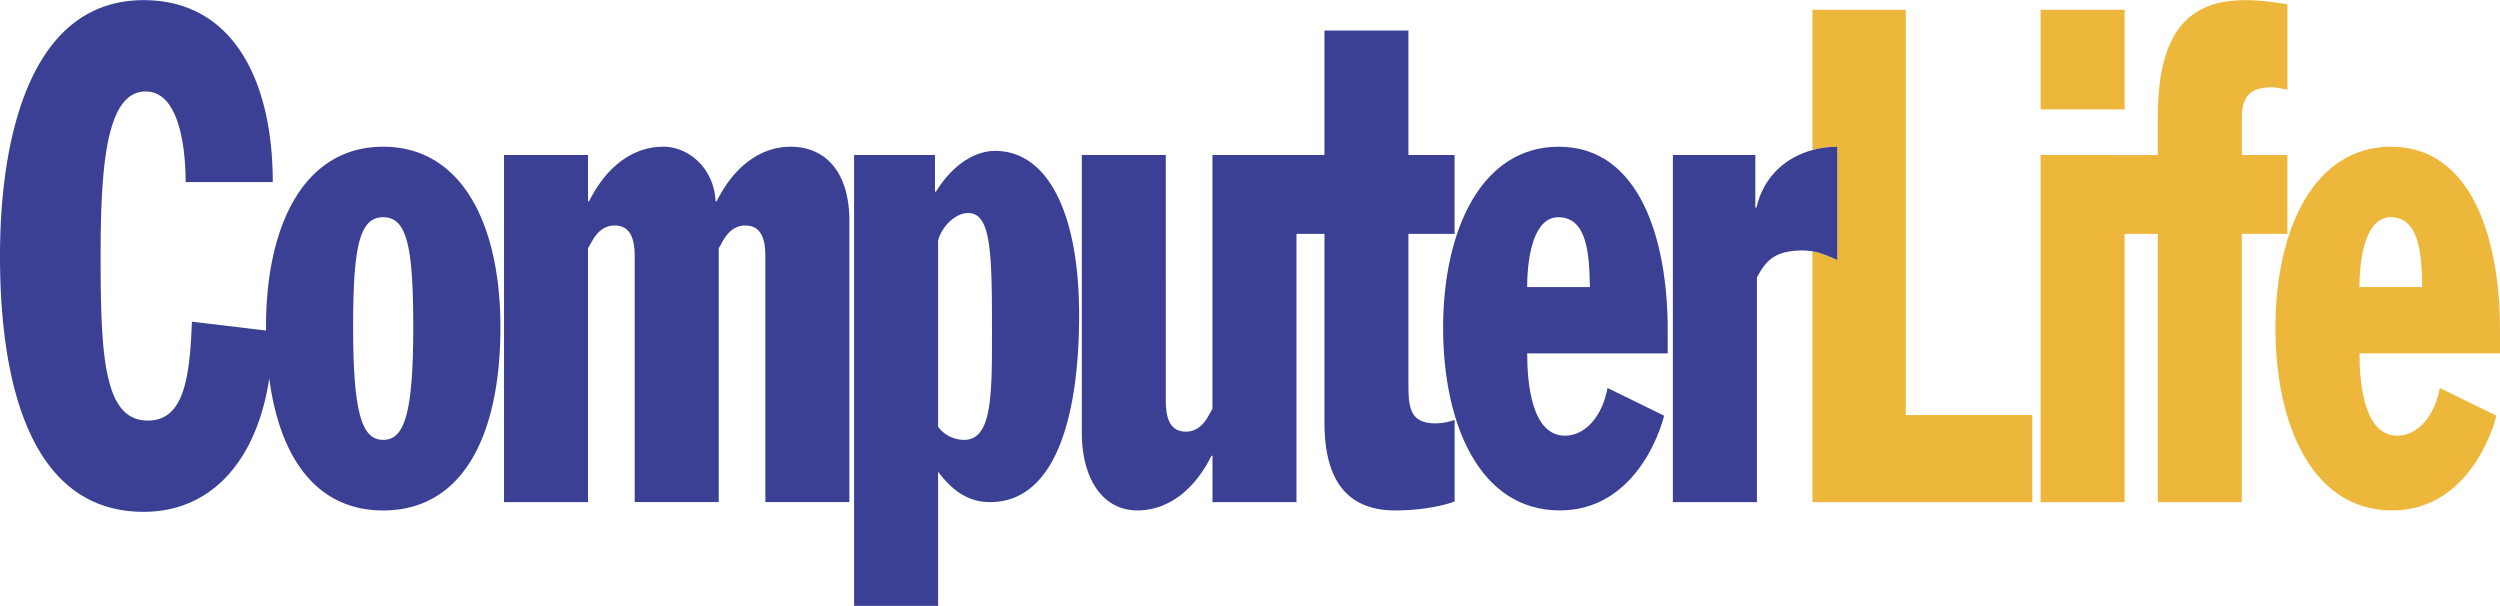
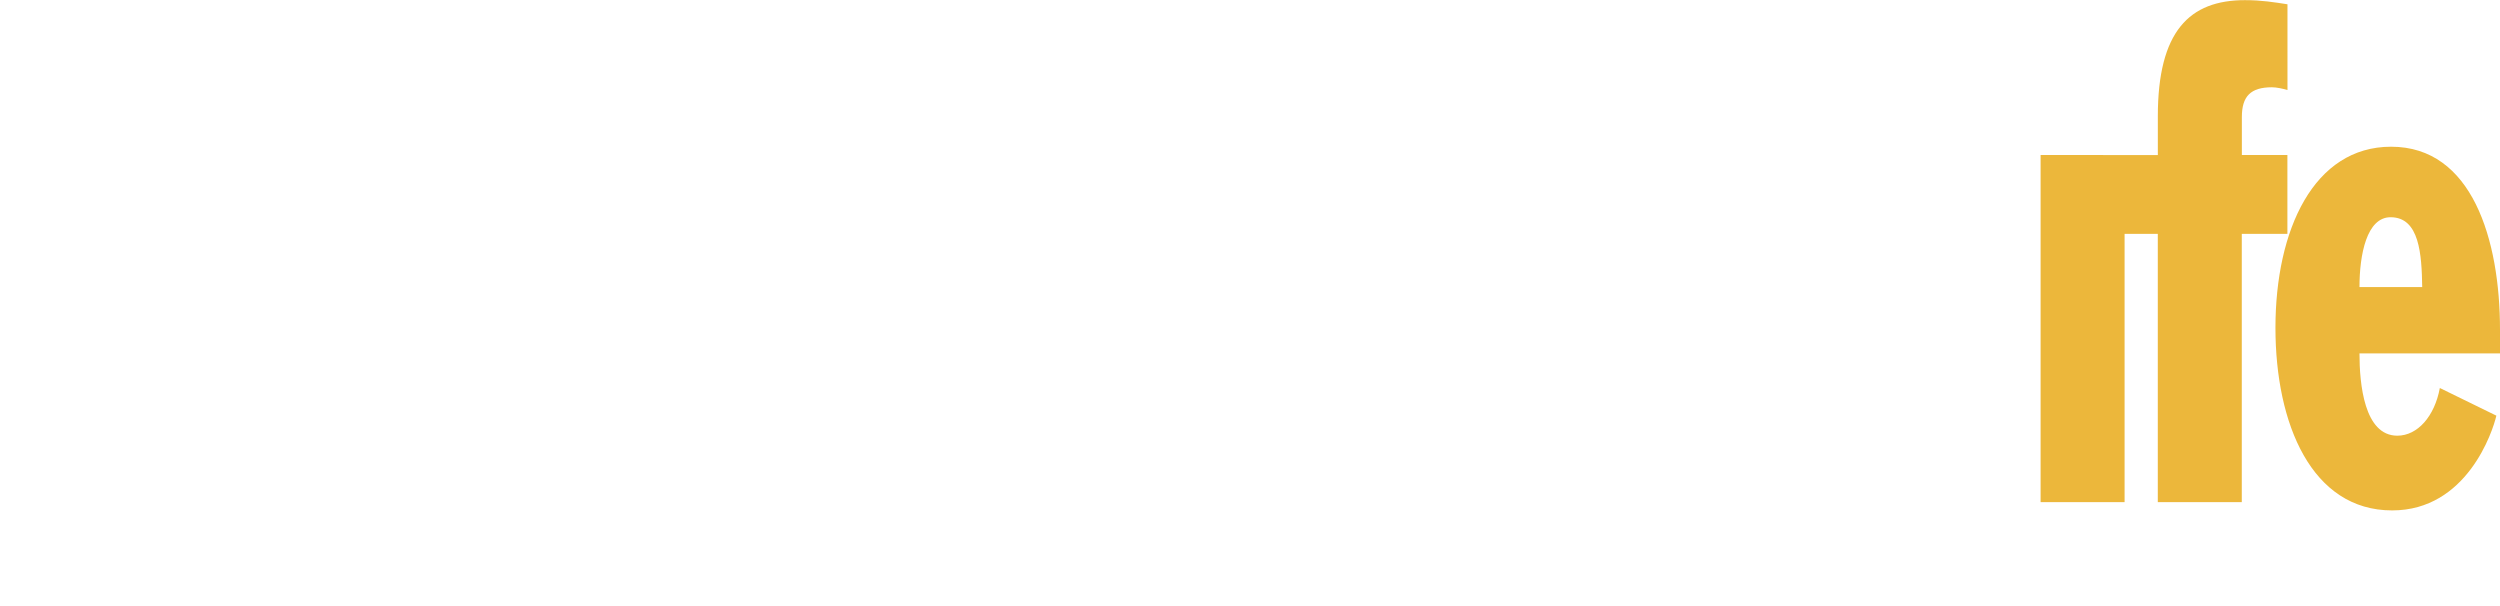
<svg xmlns="http://www.w3.org/2000/svg" width="2500" height="606" viewBox="0 0 65.275 15.815">
-   <path fill="#ecb73b" d="M53.28.252h2.193v2.601H53.28z" />
  <path d="M59.726 4.044h-1.191v-.993c0-.542.23-.776.785-.776.122 0 .284.036.406.072V.108C59.373.054 59.048 0 58.615 0c-1.449 0-2.274.812-2.274 3.033v1.011H53.28v9.062h2.193V6.102h.867v7.005h2.193V6.102h1.191V4.044z" fill="#ecb73b" />
  <path d="M65.275 8.611c0-2.365-.73-4.784-2.843-4.784-2.018 0-3.02 2.166-3.02 4.73 0 2.509.947 4.766 3.047 4.766 1.949 0 2.626-2.058 2.721-2.474l-1.476-.722c-.136.74-.582 1.245-1.11 1.245-.866 0-.988-1.354-.988-2.148h3.669v-.613zm-3.669-1.119c0-.849.189-1.824.812-1.824.758 0 .812.976.826 1.824h-1.638z" fill="#ecb73b" />
-   <path d="M10.005 3.827c-2.044 0-3.06 2.004-3.06 4.712l.002.087-1.937-.231c-.054 1.606-.257 2.582-1.151 2.582-1.137 0-1.232-1.644-1.232-4.279 0-2.383.148-4.314 1.178-4.314.88 0 1.042 1.498 1.042 2.365h2.275C7.122 2.094 6.079 0 3.75 0 .785 0 0 3.592 0 6.68c0 3.34.799 6.68 3.75 6.68 1.788 0 2.96-1.36 3.28-3.484.275 2.082 1.239 3.448 2.975 3.448 2.086 0 3.061-1.968 3.061-4.784-.001-2.709-1.016-4.713-3.061-4.713zm0 7.654c-.541 0-.785-.649-.785-2.942 0-2.095.163-2.871.785-2.871.623 0 .785.776.785 2.871 0 2.293-.243 2.942-.785 2.942zM20.647 3.827c-.785 0-1.476.505-1.936 1.426h-.027c-.041-.866-.704-1.426-1.367-1.426-.785 0-1.476.505-1.937 1.426h-.027V4.044H13.16v9.062h2.193V6.48l.122-.216c.149-.253.339-.38.569-.38.406 0 .528.325.528.812v6.409h2.194V6.48l.122-.216c.149-.253.339-.38.568-.38.407 0 .528.325.528.812v6.409h2.193V5.759c0-1.3-.65-1.932-1.53-1.932zM25.982 3.936c-.542 0-1.124.379-1.544 1.065h-.026v-.957H22.3v11.771h2.193v-3.503c.393.523.812.794 1.354.794 1.842 0 2.329-2.563 2.329-4.874 0-2.744-.854-4.296-2.194-4.296zm-.812 7.545a.843.843 0 0 1-.677-.343V6.282c.081-.343.433-.723.785-.723.609 0 .623 1.048.623 3.178 0 1.644-.013 2.744-.731 2.744zM36.774 9.947V6.102h1.205V4.044h-1.205V.794h-2.193v3.25H31.657v6.626l-.122.216c-.149.253-.339.38-.568.38-.407 0-.528-.325-.528-.813V4.044h-2.193v7.239c0 1.246.568 2.04 1.448 2.04.785 0 1.476-.505 1.937-1.426h.027v1.209h2.193V6.102h.731v4.929c0 1.625.69 2.293 1.854 2.293.474 0 1.11-.072 1.544-.234v-2.131a1.477 1.477 0 0 1-.501.091c-.705-.001-.705-.471-.705-1.103z" fill="#3b4095" />
-   <path d="M40.7 3.827c-2.018 0-3.02 2.166-3.02 4.73 0 2.509.948 4.766 3.047 4.766 1.95 0 2.627-2.058 2.722-2.474l-1.476-.722c-.136.74-.583 1.245-1.11 1.245-.867 0-.988-1.354-.988-2.148h3.669v-.613c0-2.365-.732-4.784-2.844-4.784zm-.825 3.665c0-.849.189-1.824.812-1.824.758 0 .812.976.825 1.824h-1.637z" fill="#3b4095" />
-   <path d="M49.76 10.832V.252h-2.437v3.661c.214-.059.434-.086.647-.086v2.961a2.496 2.496 0 0 0-.647-.229v6.548h5.74v-2.274H49.76z" fill="#ecb73b" />
-   <path d="M47.971 3.827c-.214 0-.434.027-.647.086-.656.178-1.261.646-1.465 1.503h-.027V4.044h-2.153v9.062h2.194V7.239c.243-.451.474-.704 1.205-.704.083 0 .165.009.246.023.219.039.43.124.647.229v-2.96z" fill="#3b4095" />
</svg>